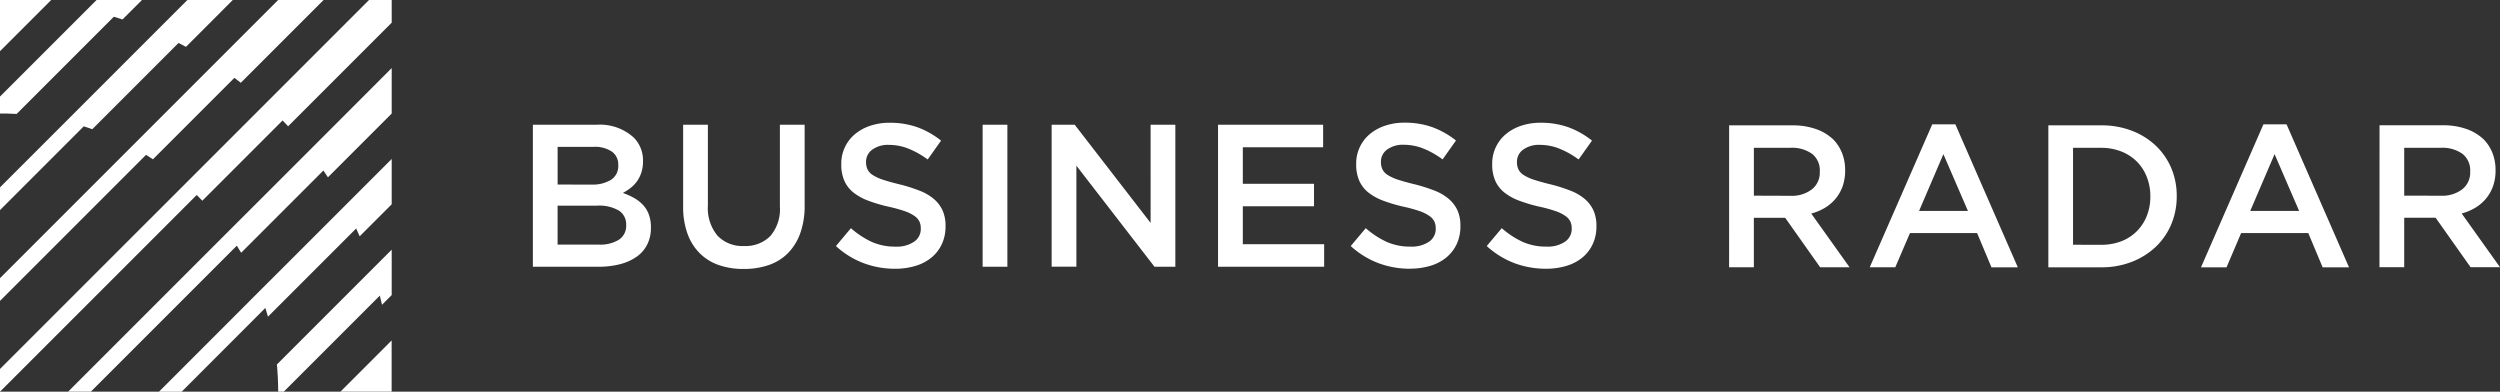
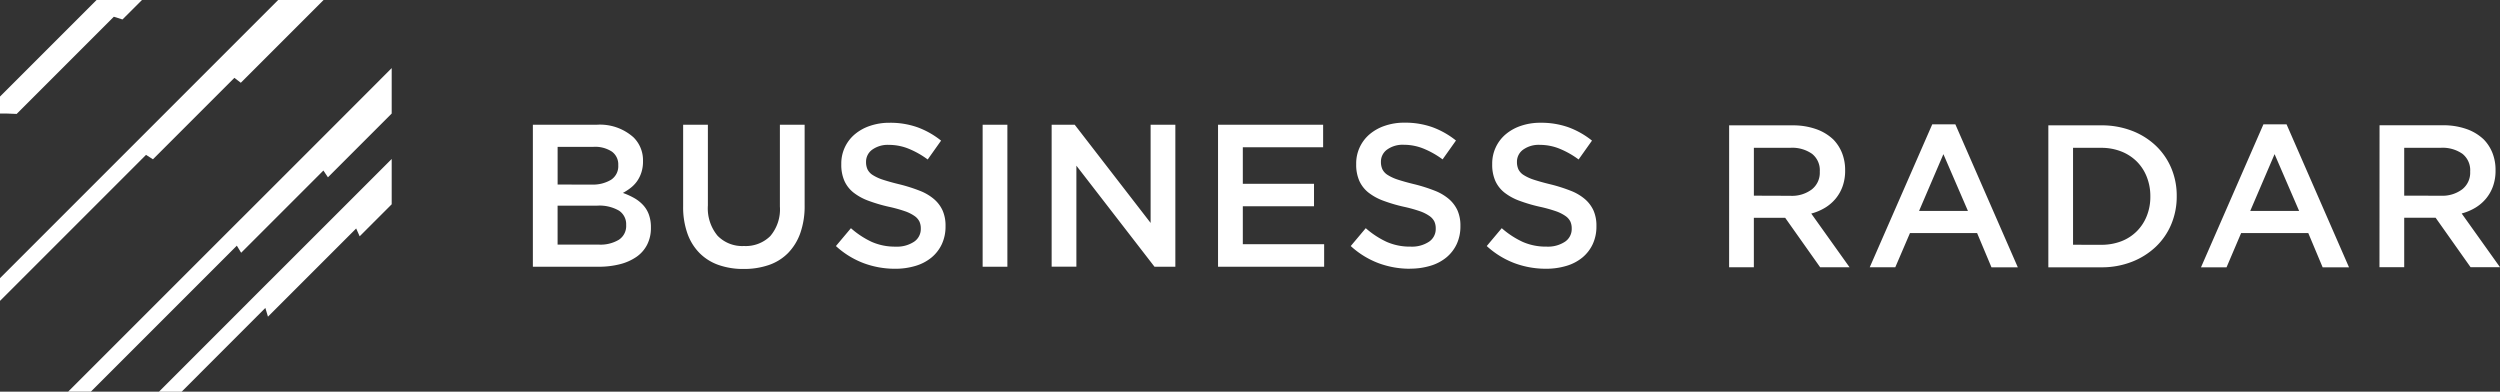
<svg xmlns="http://www.w3.org/2000/svg" width="173.899" height="27.246" viewBox="0 0 173.899 27.246">
  <rect x="0" y="0" width="173.899" height="27.246" fill="#333333" stroke="none" />
  <defs>
    <clipPath id="clip-path">
      <rect id="Rectangle_124" data-name="Rectangle 124" width="173.899" height="27.246" fill="#fff" />
    </clipPath>
  </defs>
  <g id="Group_450" data-name="Group 450" transform="translate(0 0)">
    <g id="Group_214" data-name="Group 214" transform="translate(0 0)" clip-path="url(#clip-path)">
      <path id="Path_212" data-name="Path 212" d="M257.884,29.989h4.4a4.814,4.814,0,0,1,1.65.261,3.321,3.321,0,0,1,1.2.727,2.848,2.848,0,0,1,.607.945,3.2,3.2,0,0,1,.212,1.185v.029a3.194,3.194,0,0,1-.176,1.093,2.855,2.855,0,0,1-.487.861,2.942,2.942,0,0,1-.741.634,3.657,3.657,0,0,1-.952.4l2.666,3.738h-2.046l-2.433-3.442H259.6v3.442h-1.721Zm4.267,4.9a2.288,2.288,0,0,0,1.486-.447,1.47,1.47,0,0,0,.552-1.211V33.2a1.453,1.453,0,0,0-.538-1.225,2.408,2.408,0,0,0-1.514-.419H259.6v3.33Zm-12.344-4.966h1.609l4.344,9.946h-1.834l-1-2.384h-4.669l-1.016,2.384h-1.777Zm2.483,6.024-1.707-3.95-1.693,3.95Zm-17.444-5.953h3.682a5.832,5.832,0,0,1,2.123.374,5.012,5.012,0,0,1,1.665,1.037,4.626,4.626,0,0,1,1.079,1.559,4.9,4.9,0,0,1,.381,1.94v.028a4.96,4.96,0,0,1-.381,1.947,4.6,4.6,0,0,1-1.079,1.565,5.1,5.1,0,0,1-1.665,1.044,5.738,5.738,0,0,1-2.123.381h-3.682Zm3.668,8.309a3.858,3.858,0,0,0,1.41-.247,3.08,3.08,0,0,0,1.079-.7,3.128,3.128,0,0,0,.691-1.062,3.552,3.552,0,0,0,.247-1.338v-.028a3.61,3.61,0,0,0-.247-1.345A3.114,3.114,0,0,0,241,32.512a3.175,3.175,0,0,0-1.079-.7,3.77,3.77,0,0,0-1.41-.254h-1.947V38.3Zm-11.744-8.379h1.608l4.345,9.946H230.89l-1-2.384h-4.669L224.2,39.864h-1.777Zm2.483,6.024-1.707-3.95-1.693,3.95Zm-16.611-5.953h4.4a4.819,4.819,0,0,1,1.651.261,3.328,3.328,0,0,1,1.2.727,2.855,2.855,0,0,1,.606.945,3.2,3.2,0,0,1,.212,1.185v.029a3.194,3.194,0,0,1-.176,1.093,2.855,2.855,0,0,1-.487.861,2.928,2.928,0,0,1-.741.634,3.653,3.653,0,0,1-.953.4l2.666,3.738h-2.045l-2.434-3.442h-2.18v3.442h-1.721Zm4.268,4.9a2.285,2.285,0,0,0,1.485-.447,1.47,1.47,0,0,0,.553-1.211V33.2a1.451,1.451,0,0,0-.539-1.225,2.4,2.4,0,0,0-1.514-.419h-2.532v3.33ZM199.9,39.969a6.228,6.228,0,0,1-2.186-.388,5.968,5.968,0,0,1-1.933-1.192l1.044-1.242a6.068,6.068,0,0,0,1.453.952,4,4,0,0,0,1.664.331,2.157,2.157,0,0,0,1.277-.338,1.06,1.06,0,0,0,.473-.9v-.028a1.156,1.156,0,0,0-.092-.473,1.028,1.028,0,0,0-.339-.388,2.733,2.733,0,0,0-.679-.339,9.838,9.838,0,0,0-1.124-.31,10.845,10.845,0,0,1-1.409-.416,3.822,3.822,0,0,1-1.032-.564,2.189,2.189,0,0,1-.637-.811,2.781,2.781,0,0,1-.219-1.157v-.028a2.655,2.655,0,0,1,.945-2.067,3.224,3.224,0,0,1,1.06-.585,4.132,4.132,0,0,1,1.352-.212,5.654,5.654,0,0,1,1.955.318,5.808,5.808,0,0,1,1.629.924l-.931,1.312a6.037,6.037,0,0,0-1.34-.755,3.623,3.623,0,0,0-1.34-.261,1.855,1.855,0,0,0-1.185.338,1.03,1.03,0,0,0-.423.832v.029a1.213,1.213,0,0,0,.1.5.975.975,0,0,0,.36.395,3.131,3.131,0,0,0,.722.332c.308.1.7.212,1.168.324a11.148,11.148,0,0,1,1.378.438,3.42,3.42,0,0,1,1,.586,2.319,2.319,0,0,1,.6.8,2.6,2.6,0,0,1,.2,1.064v.028a2.888,2.888,0,0,1-.259,1.242,2.671,2.671,0,0,1-.721.931,3.154,3.154,0,0,1-1.107.578,4.865,4.865,0,0,1-1.425.2m-9.458,0a6.236,6.236,0,0,1-2.187-.388,5.968,5.968,0,0,1-1.933-1.192l1.044-1.242a6.068,6.068,0,0,0,1.453.952,4.007,4.007,0,0,0,1.665.331,2.157,2.157,0,0,0,1.277-.338,1.058,1.058,0,0,0,.473-.9v-.028a1.147,1.147,0,0,0-.092-.473,1.028,1.028,0,0,0-.339-.388,2.733,2.733,0,0,0-.679-.339,9.838,9.838,0,0,0-1.124-.31,10.871,10.871,0,0,1-1.409-.416,3.822,3.822,0,0,1-1.032-.564,2.2,2.2,0,0,1-.637-.811A2.781,2.781,0,0,1,186.7,32.7v-.028a2.655,2.655,0,0,1,.945-2.067,3.231,3.231,0,0,1,1.061-.585,4.128,4.128,0,0,1,1.352-.212,5.653,5.653,0,0,1,1.954.318,5.818,5.818,0,0,1,1.629.924l-.931,1.312a6.076,6.076,0,0,0-1.34-.755,3.628,3.628,0,0,0-1.341-.261,1.858,1.858,0,0,0-1.185.338,1.03,1.03,0,0,0-.423.832v.029a1.213,1.213,0,0,0,.1.5.979.979,0,0,0,.36.395,3.131,3.131,0,0,0,.722.332c.308.1.7.212,1.168.324a11.211,11.211,0,0,1,1.379.438,3.443,3.443,0,0,1,1,.586,2.327,2.327,0,0,1,.6.8,2.588,2.588,0,0,1,.2,1.064v.028a2.9,2.9,0,0,1-.258,1.242,2.683,2.683,0,0,1-.722.931,3.154,3.154,0,0,1-1.107.578,4.864,4.864,0,0,1-1.424.2M177.09,29.953H184.4v1.566h-5.586v2.539h4.952v1.566h-4.952v2.638h5.657v1.566H177.09Zm-11.574,0h1.606l5.278,6.828V29.953h1.721v9.875h-1.451L167.237,32.8v7.025h-1.721Zm-4.8,0h1.721v9.875h-1.721Zm-6.087,10.017a6.236,6.236,0,0,1-2.187-.388,5.967,5.967,0,0,1-1.932-1.192l1.044-1.242A6.04,6.04,0,0,0,153,38.1a4,4,0,0,0,1.664.331,2.155,2.155,0,0,0,1.277-.338,1.059,1.059,0,0,0,.473-.9v-.028a1.147,1.147,0,0,0-.092-.473,1.034,1.034,0,0,0-.338-.388,2.727,2.727,0,0,0-.68-.339,9.811,9.811,0,0,0-1.124-.31,10.871,10.871,0,0,1-1.408-.416,3.822,3.822,0,0,1-1.032-.564,2.181,2.181,0,0,1-.637-.811,2.772,2.772,0,0,1-.219-1.157v-.028a2.65,2.65,0,0,1,.945-2.067,3.216,3.216,0,0,1,1.06-.585,4.129,4.129,0,0,1,1.352-.212,5.646,5.646,0,0,1,1.954.318,5.82,5.82,0,0,1,1.63.924l-.931,1.312a6.046,6.046,0,0,0-1.34-.755,3.625,3.625,0,0,0-1.34-.261,1.855,1.855,0,0,0-1.185.338,1.03,1.03,0,0,0-.423.832v.029a1.208,1.208,0,0,0,.1.5.983.983,0,0,0,.36.395,3.134,3.134,0,0,0,.722.332c.308.1.7.212,1.169.324a11.242,11.242,0,0,1,1.378.438,3.439,3.439,0,0,1,1,.586,2.3,2.3,0,0,1,.6.8,2.588,2.588,0,0,1,.2,1.064v.028a2.888,2.888,0,0,1-.259,1.242,2.672,2.672,0,0,1-.722.931,3.161,3.161,0,0,1-1.107.578,4.868,4.868,0,0,1-1.425.2m-10.531.014a5.154,5.154,0,0,1-1.735-.275,3.493,3.493,0,0,1-1.326-.825,3.675,3.675,0,0,1-.847-1.361,5.487,5.487,0,0,1-.3-1.883V29.953h1.721v5.614a2.987,2.987,0,0,0,.668,2.1,2.385,2.385,0,0,0,1.843.72,2.422,2.422,0,0,0,1.83-.691,2.864,2.864,0,0,0,.668-2.06V29.953h1.721v5.6a5.63,5.63,0,0,1-.3,1.933,3.794,3.794,0,0,1-.853,1.39,3.449,3.449,0,0,1-1.333.832,5.264,5.264,0,0,1-1.757.275M129.43,29.953h4.423a3.491,3.491,0,0,1,2.577.875,2.23,2.23,0,0,1,.661,1.636v.028a2.416,2.416,0,0,1-.12.8,2.277,2.277,0,0,1-.306.606,2.218,2.218,0,0,1-.449.458,3.768,3.768,0,0,1-.524.339,4.981,4.981,0,0,1,.792.359,2.564,2.564,0,0,1,.616.487,1.937,1.937,0,0,1,.4.663,2.558,2.558,0,0,1,.141.889v.028a2.526,2.526,0,0,1-.261,1.171,2.307,2.307,0,0,1-.738.846,3.543,3.543,0,0,1-1.155.515,5.926,5.926,0,0,1-1.493.176H129.43Zm4.084,4.161a2.437,2.437,0,0,0,1.35-.331,1.125,1.125,0,0,0,.506-1.009v-.028a1.09,1.09,0,0,0-.442-.924,2.123,2.123,0,0,0-1.288-.332h-2.488v2.623Zm.506,4.176a2.483,2.483,0,0,0,1.394-.339,1.142,1.142,0,0,0,.506-1.015v-.028a1.124,1.124,0,0,0-.5-.981,2.708,2.708,0,0,0-1.526-.346h-2.744V38.29Z" transform="translate(-92.364 -21.275)" fill="#fff" />
-       <path id="Path_213" data-name="Path 213" d="M82.7,86.265h3.562V82.7Z" transform="translate(-59.02 -59.019)" fill="#fff" />
+       <path id="Path_213" data-name="Path 213" d="M82.7,86.265h3.562Z" transform="translate(-59.02 -59.019)" fill="#fff" />
      <path id="Path_214" data-name="Path 214" d="M9.877,0H6.719L6.046.673,3.181,3.537,0,6.718V7.895q.2,0,.4,0,.381.008.76.03l6.76-6.761q.3.092.6.19L9.09.787Z" transform="translate(-0.001 0)" fill="#fff" />
-       <path id="Path_215" data-name="Path 215" d="M13.035,0,10.807,2.227,4.592,8.443,0,13.034v1.579L5.826,8.787q.3.094.593.2l6-6q.26.134.517.272l.481-.481L16.193,0Z" transform="translate(0 0)" fill="#fff" />
      <path id="Path_216" data-name="Path 216" d="M19.351,0,14.912,4.439,9.157,10.194,0,19.351V20.93L10.158,10.772q.243.151.482.308l5.665-5.665q.226.168.447.342l.857-.856,4.9-4.9Z" transform="translate(-0.001 0)" fill="#fff" />
-       <path id="Path_217" data-name="Path 217" d="M25.669,0,18.462,7.207l-5.59,5.59L0,25.667v1.579L13.685,13.562q.2.2.389.4l5.584-5.584c.129.134.256.27.383.407l7.207-7.207V0Z" transform="translate(-0.001 0)" fill="#fff" />
      <path id="Path_218" data-name="Path 218" d="M39.049,16.54,33.293,22.3,27.649,27.94,16.54,39.049h1.58L28.277,28.891q.151.245.3.494l5.721-5.721q.161.235.316.473L39.049,19.7Z" transform="translate(-11.803 -11.803)" fill="#fff" />
      <path id="Path_219" data-name="Path 219" d="M54.788,38.6l-3.259,3.259L45.59,47.793l-6.995,7h1.578L46,48.961q.1.3.181.609l6.136-6.136q.125.271.243.546l.958-.959,1.27-1.269Z" transform="translate(-27.542 -27.542)" fill="#fff" />
-       <path id="Path_220" data-name="Path 220" d="M75.24,60.647l-1.358,1.358-6.628,6.628q.09.934.091,1.892h.386l6.683-6.683q.081.317.153.637l.673-.673Z" transform="translate(-47.994 -43.279)" fill="#fff" />
-       <path id="Path_221" data-name="Path 221" d="M0,0V3.56L3.561,0Z" transform="translate(0 0)" fill="#fff" />
    </g>
  </g>
</svg>